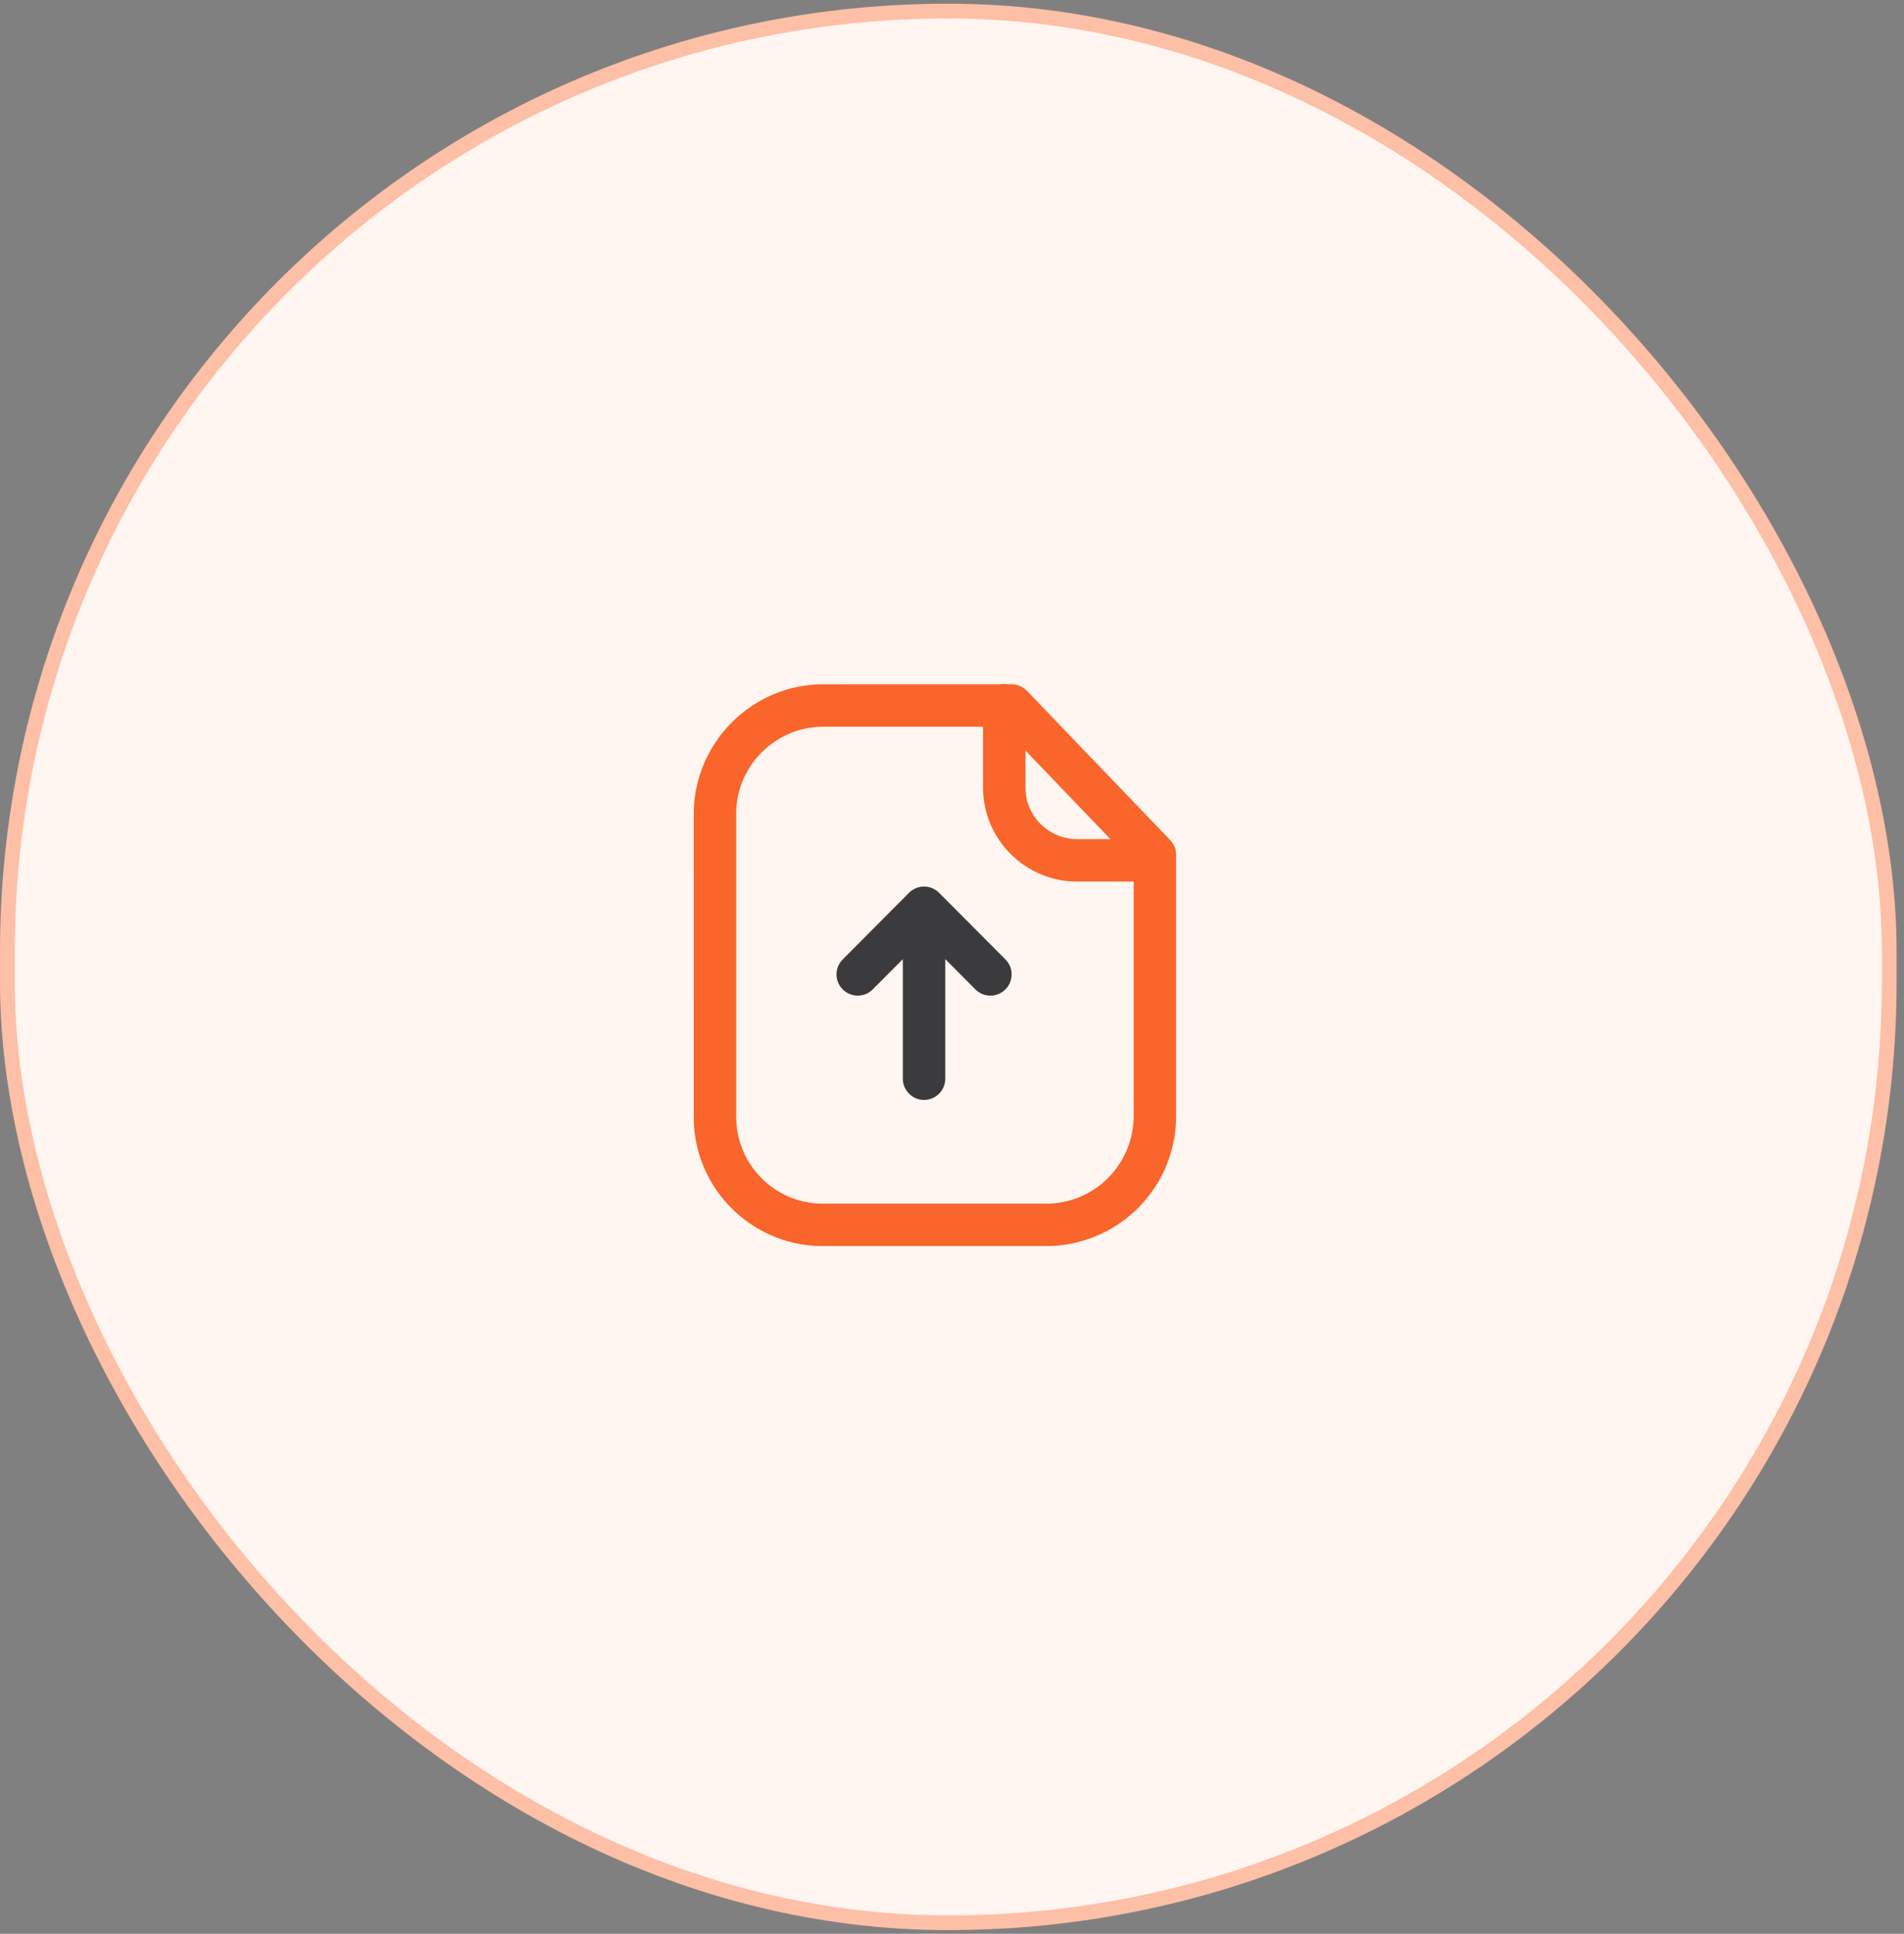
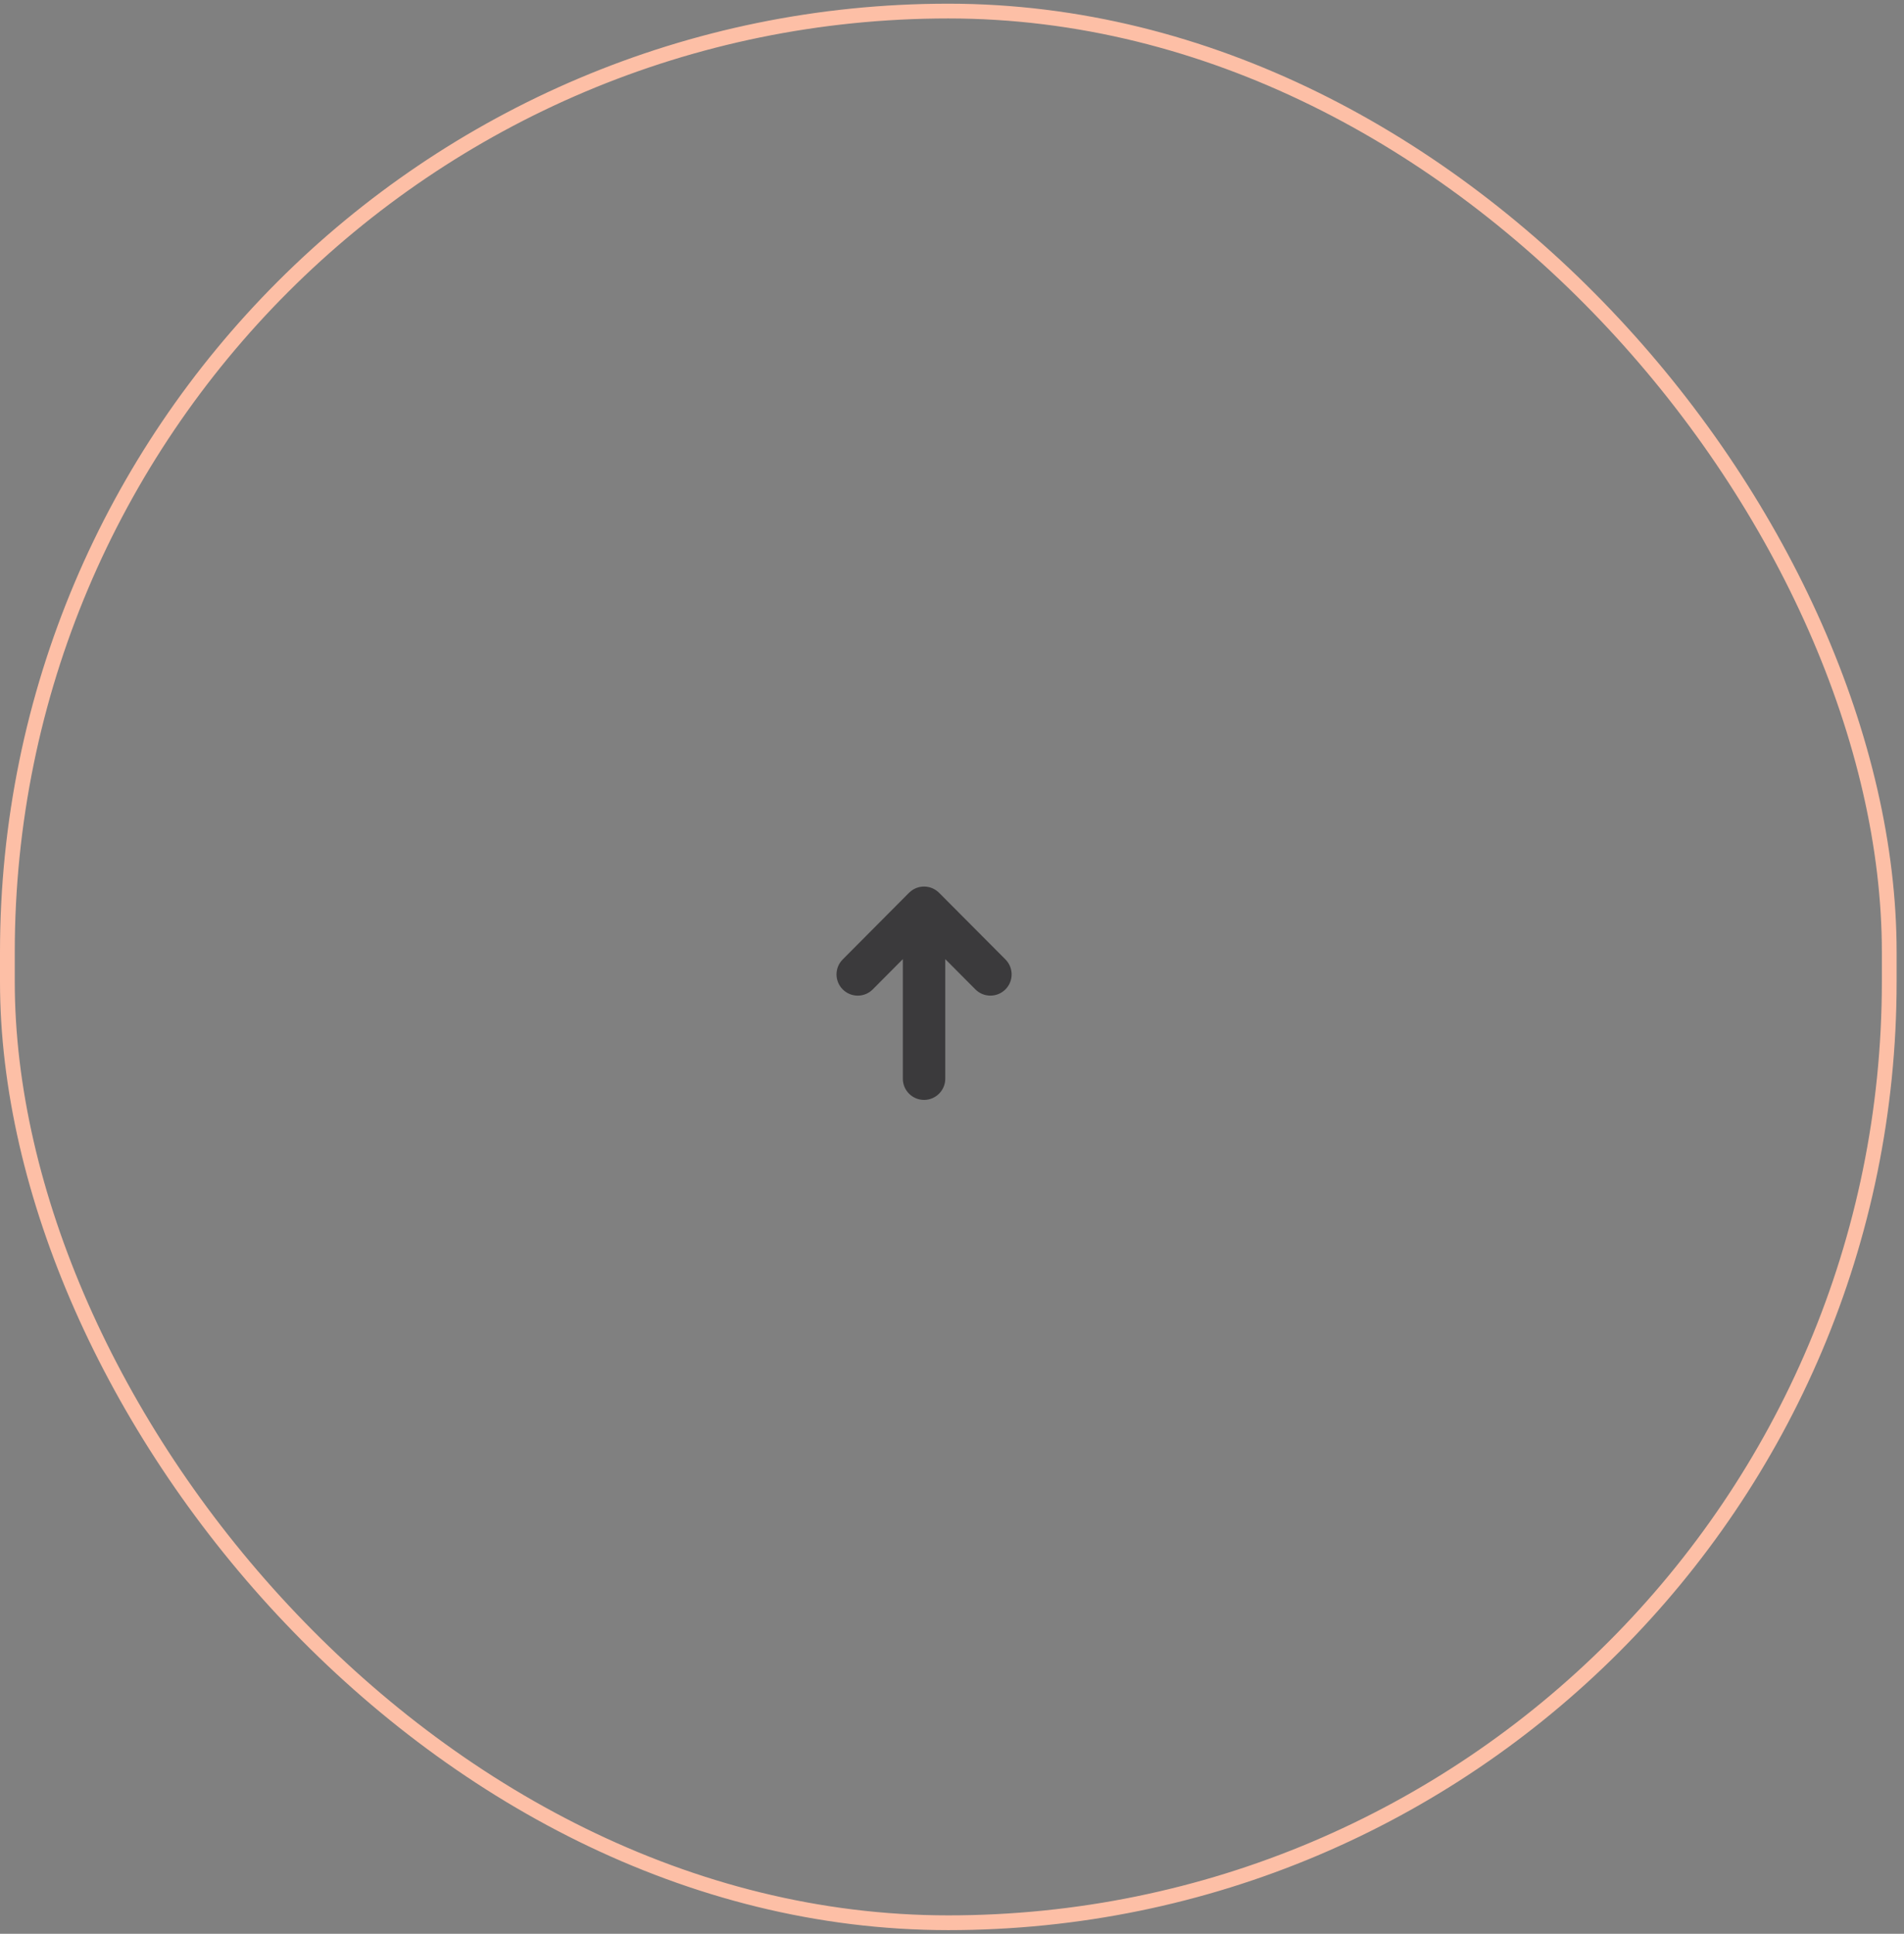
<svg xmlns="http://www.w3.org/2000/svg" width="129" height="131" viewBox="0 0 129 131" fill="none">
  <rect x="0" y="0" width="129" height="131" fill="#808080" stroke="none" />
-   <rect x="0.5" y="0.75" width="127.5" height="129.5" rx="63.75" fill="#FFF5F1" />
  <rect x="0.5" y="0.75" width="127.5" height="129.5" rx="63.75" stroke="#FDBFA6" />
-   <path fill-rule="evenodd" clip-rule="evenodd" d="M68.039 46.334C68.121 46.334 68.202 46.341 68.281 46.354L68.54 46.356C68.931 46.356 69.304 46.515 69.576 46.797L79.286 56.911C79.541 57.177 79.685 57.536 79.685 57.906V75.52C79.716 80.329 75.967 84.237 71.15 84.409H55.548C50.871 84.309 47.12 80.529 47.005 75.9L47.004 54.941C47.117 50.185 51.042 46.356 55.761 46.356L67.796 46.354C67.875 46.341 67.956 46.334 68.039 46.334ZM66.6 49.23L55.767 49.231C52.591 49.231 49.954 51.803 49.879 54.975V75.52C49.81 78.78 52.378 81.463 55.608 81.534H71.1C74.299 81.419 76.831 78.78 76.81 75.529L76.81 59.718L72.961 59.72C69.451 59.71 66.601 56.851 66.601 53.347L66.6 49.23ZM69.475 50.842L69.476 53.347C69.476 55.271 71.04 56.839 72.964 56.845L75.234 56.843L69.475 50.842Z" fill="#F9652A" />
-   <path d="M62.607 60.057C63.004 60.057 63.363 60.218 63.623 60.478L63.625 60.479L68.122 64.995C68.681 65.558 68.679 66.467 68.118 67.026C67.554 67.586 66.644 67.586 66.084 67.023L64.044 64.973L64.044 73.073C64.044 73.866 63.4 74.51 62.607 74.51C61.813 74.51 61.169 73.866 61.169 73.073L61.169 64.973L59.131 67.023C58.851 67.306 58.481 67.446 58.113 67.446C57.747 67.446 57.379 67.306 57.099 67.026C56.537 66.467 56.533 65.558 57.095 64.995L61.588 60.479C61.627 60.44 61.668 60.403 61.712 60.37C61.72 60.363 61.729 60.356 61.738 60.349L61.733 60.353C61.742 60.347 61.751 60.34 61.76 60.334C61.996 60.16 62.29 60.057 62.607 60.057Z" fill="#3B3A3C" />
+   <path d="M62.607 60.057C63.004 60.057 63.363 60.218 63.623 60.478L63.625 60.479L68.122 64.995C68.681 65.558 68.679 66.467 68.118 67.026C67.554 67.586 66.644 67.586 66.084 67.023L64.044 64.973L64.044 73.073C64.044 73.866 63.4 74.51 62.607 74.51C61.813 74.51 61.169 73.866 61.169 73.073L61.169 64.973L59.131 67.023C58.851 67.306 58.481 67.446 58.113 67.446C57.747 67.446 57.379 67.306 57.099 67.026C56.537 66.467 56.533 65.558 57.095 64.995L61.588 60.479C61.72 60.363 61.729 60.356 61.738 60.349L61.733 60.353C61.742 60.347 61.751 60.34 61.76 60.334C61.996 60.16 62.29 60.057 62.607 60.057Z" fill="#3B3A3C" />
</svg>